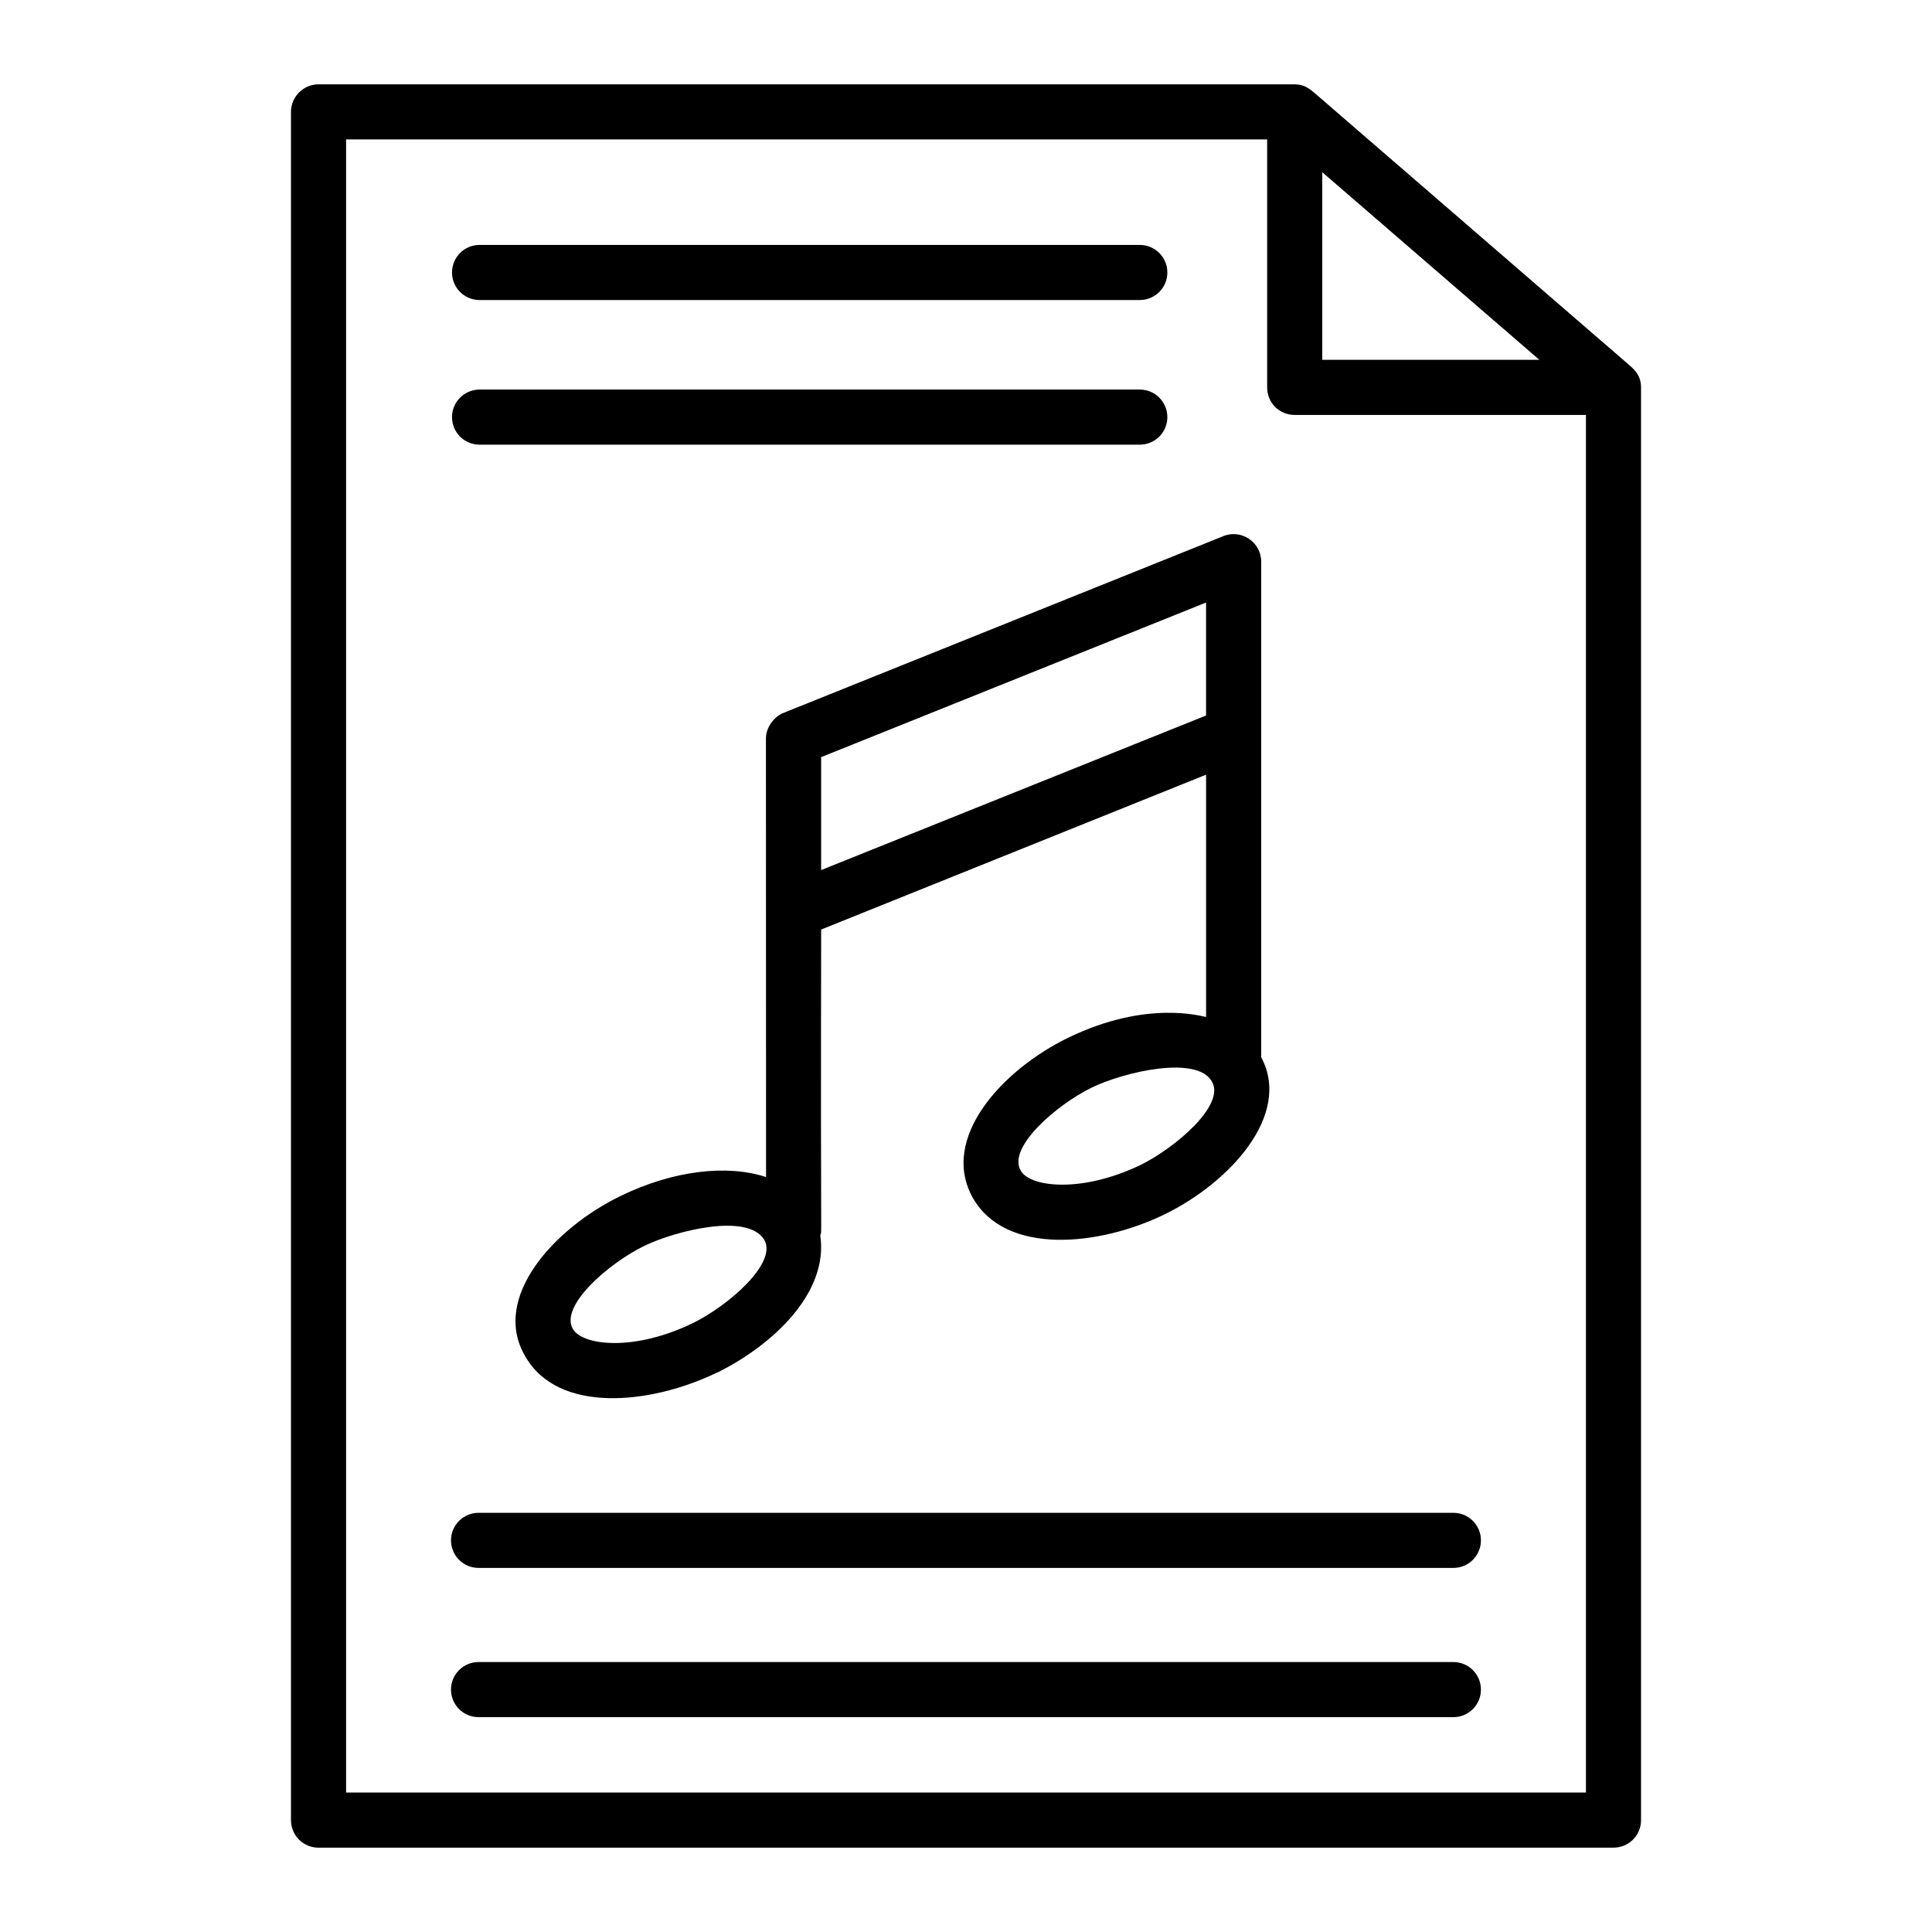
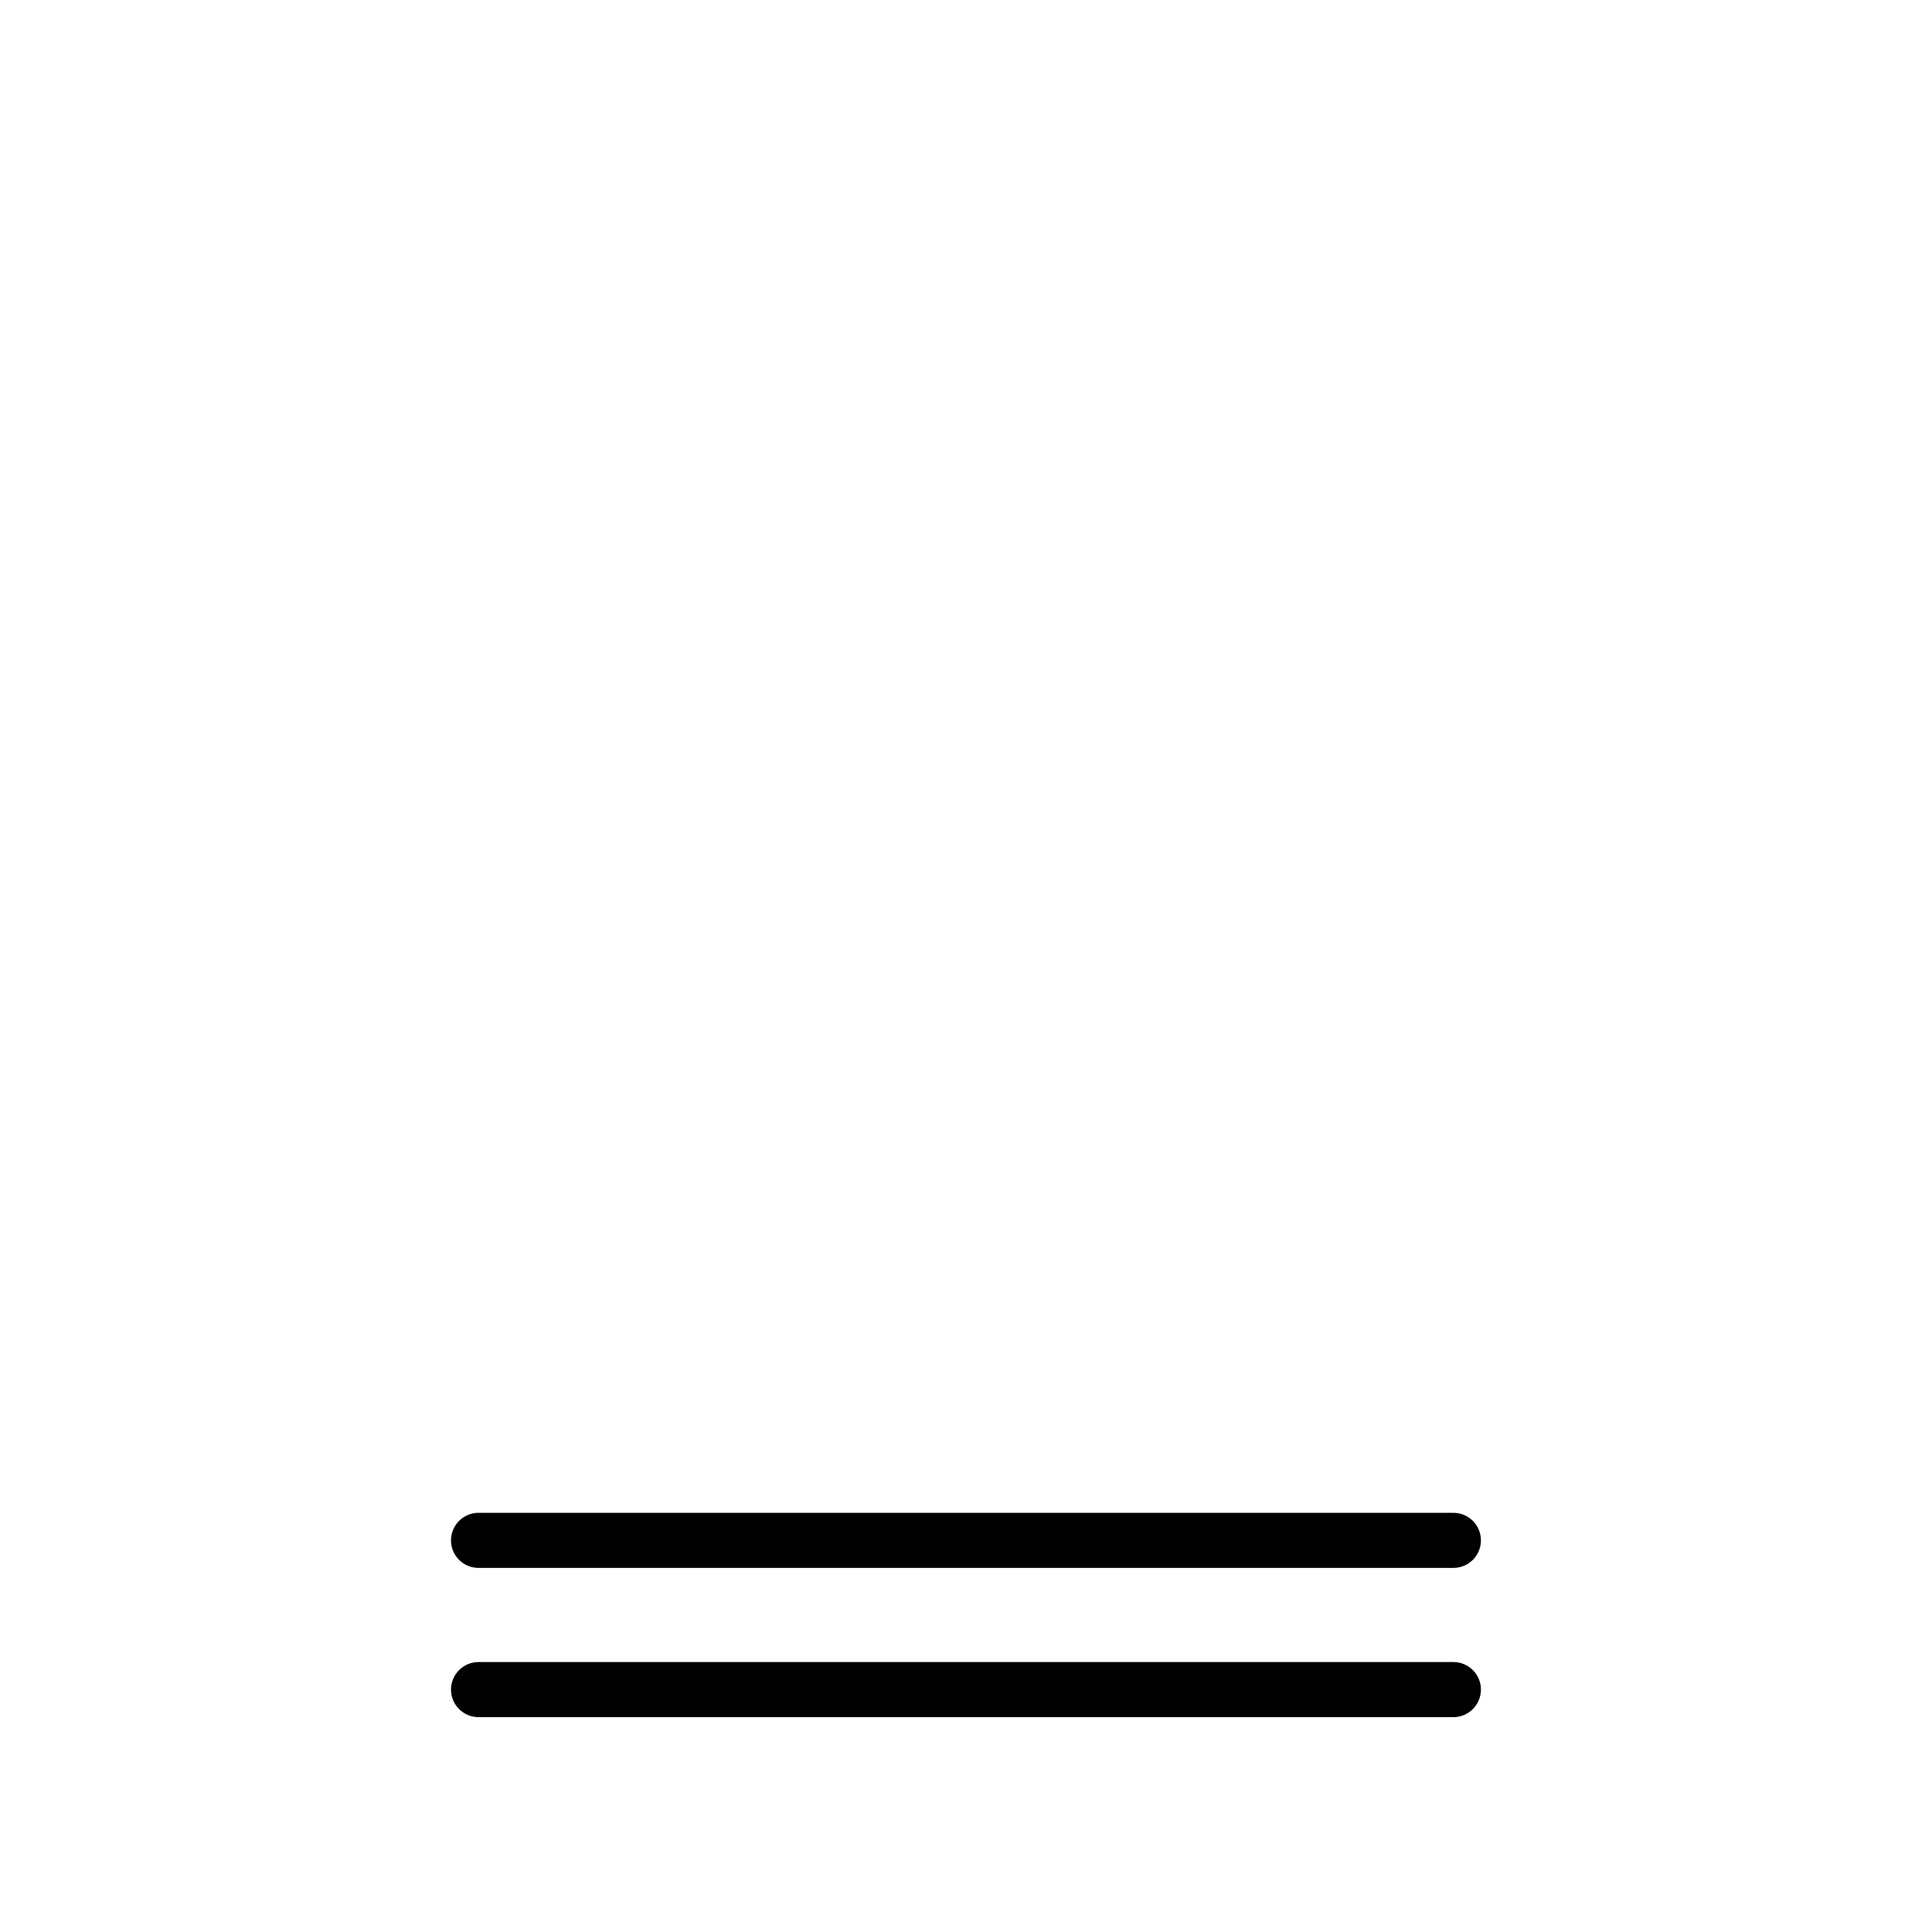
<svg xmlns="http://www.w3.org/2000/svg" fill="#000000" width="800px" height="800px" version="1.1" viewBox="144 144 512 512">
  <g>
-     <path d="m571.59 633.65c4.016 0 7.301-3.211 7.301-7.301v-379.68c0-3.727-2.539-5.301-3.285-6.059l-83.094-71.848c-0.816-0.562-2.316-2.41-5.402-2.41h-258.7c-4.016 0-7.301 3.285-7.301 7.301v452.7c0 4.09 3.285 7.301 7.301 7.301zm-19.641-394.29h-57.535l-0.004-49.723zm-316.23-58.414h244.09v65.715c0 4.09 3.211 7.301 7.301 7.301h77.18v365.08l-328.57 0.004z" />
-     <path d="m271.09 223.51h174.97c4.035 0 7.301-3.266 7.301-7.301 0-4.035-3.266-7.301-7.301-7.301h-174.97c-4.035 0-7.301 3.266-7.301 7.301-0.004 4.035 3.262 7.301 7.301 7.301z" />
-     <path d="m271.09 261.84h174.97c4.035 0 7.301-3.266 7.301-7.301s-3.266-7.301-7.301-7.301h-174.97c-4.035 0-7.301 3.266-7.301 7.301-0.004 4.035 3.262 7.301 7.301 7.301z" />
    <path d="m529.16 584.46h-258.34c-4.035 0-7.301 3.266-7.301 7.301 0 4.035 3.266 7.301 7.301 7.301h258.34c4.035 0 7.301-3.266 7.301-7.301 0-4.035-3.266-7.301-7.301-7.301z" />
    <path d="m529.16 544.91h-258.34c-4.035 0-7.301 3.266-7.301 7.301 0 4.035 3.266 7.301 7.301 7.301h258.34c4.035 0 7.301-3.266 7.301-7.301 0-4.035-3.266-7.301-7.301-7.301z" />
-     <path d="m351.59 332.94c-2.332 0.938-4.606 3.703-4.606 6.746 0.004 11.887-0.012-43.059 0.027 116.25-0.012-0.004-0.02-0.008-0.027-0.012-10.223-3.359-24.535-1.824-38.699 5.109-17.363 8.492-34.238 26.82-25.117 42.348 8.676 15.371 33.277 12.879 50.82 4.379h0.074c14.121-6.945 29.57-20.789 27.328-36.289 0.492-3.039 0.039 11.121 0.227-81.133 59.938-24.113 41.59-16.73 102.01-41.039v64.207c-0.758-0.027-15.43-4.762-36.613 5.539-17.32 8.426-34.113 26.559-25.191 42.422 8.73 15.312 33.496 12.805 50.891 4.309 17.07-8.352 33.727-26.262 25.516-41.613v-131.31c0-5.184-5.297-8.711-10.027-6.773zm-23.953 161.69c-15.625 7.594-29.281 5.988-31.836 1.535-3.512-6.144 9.574-17.426 18.91-21.977 8.152-3.961 27.445-8.922 31.836-1.605 3.535 6.18-9.668 17.508-18.91 22.047zm135.95-161-101.98 40.949v-29.93c140-56.23 91.367-36.695 101.98-40.957h0.031v29.938zm-17.305 119.09c-15.625 7.519-29.281 5.914-31.762 1.535-3.668-6.121 9.461-17.48 18.84-22.051 8.473-4.117 27.91-8.688 31.836-1.535 3.543 6.203-9.668 17.461-18.914 22.051z" />
  </g>
</svg>